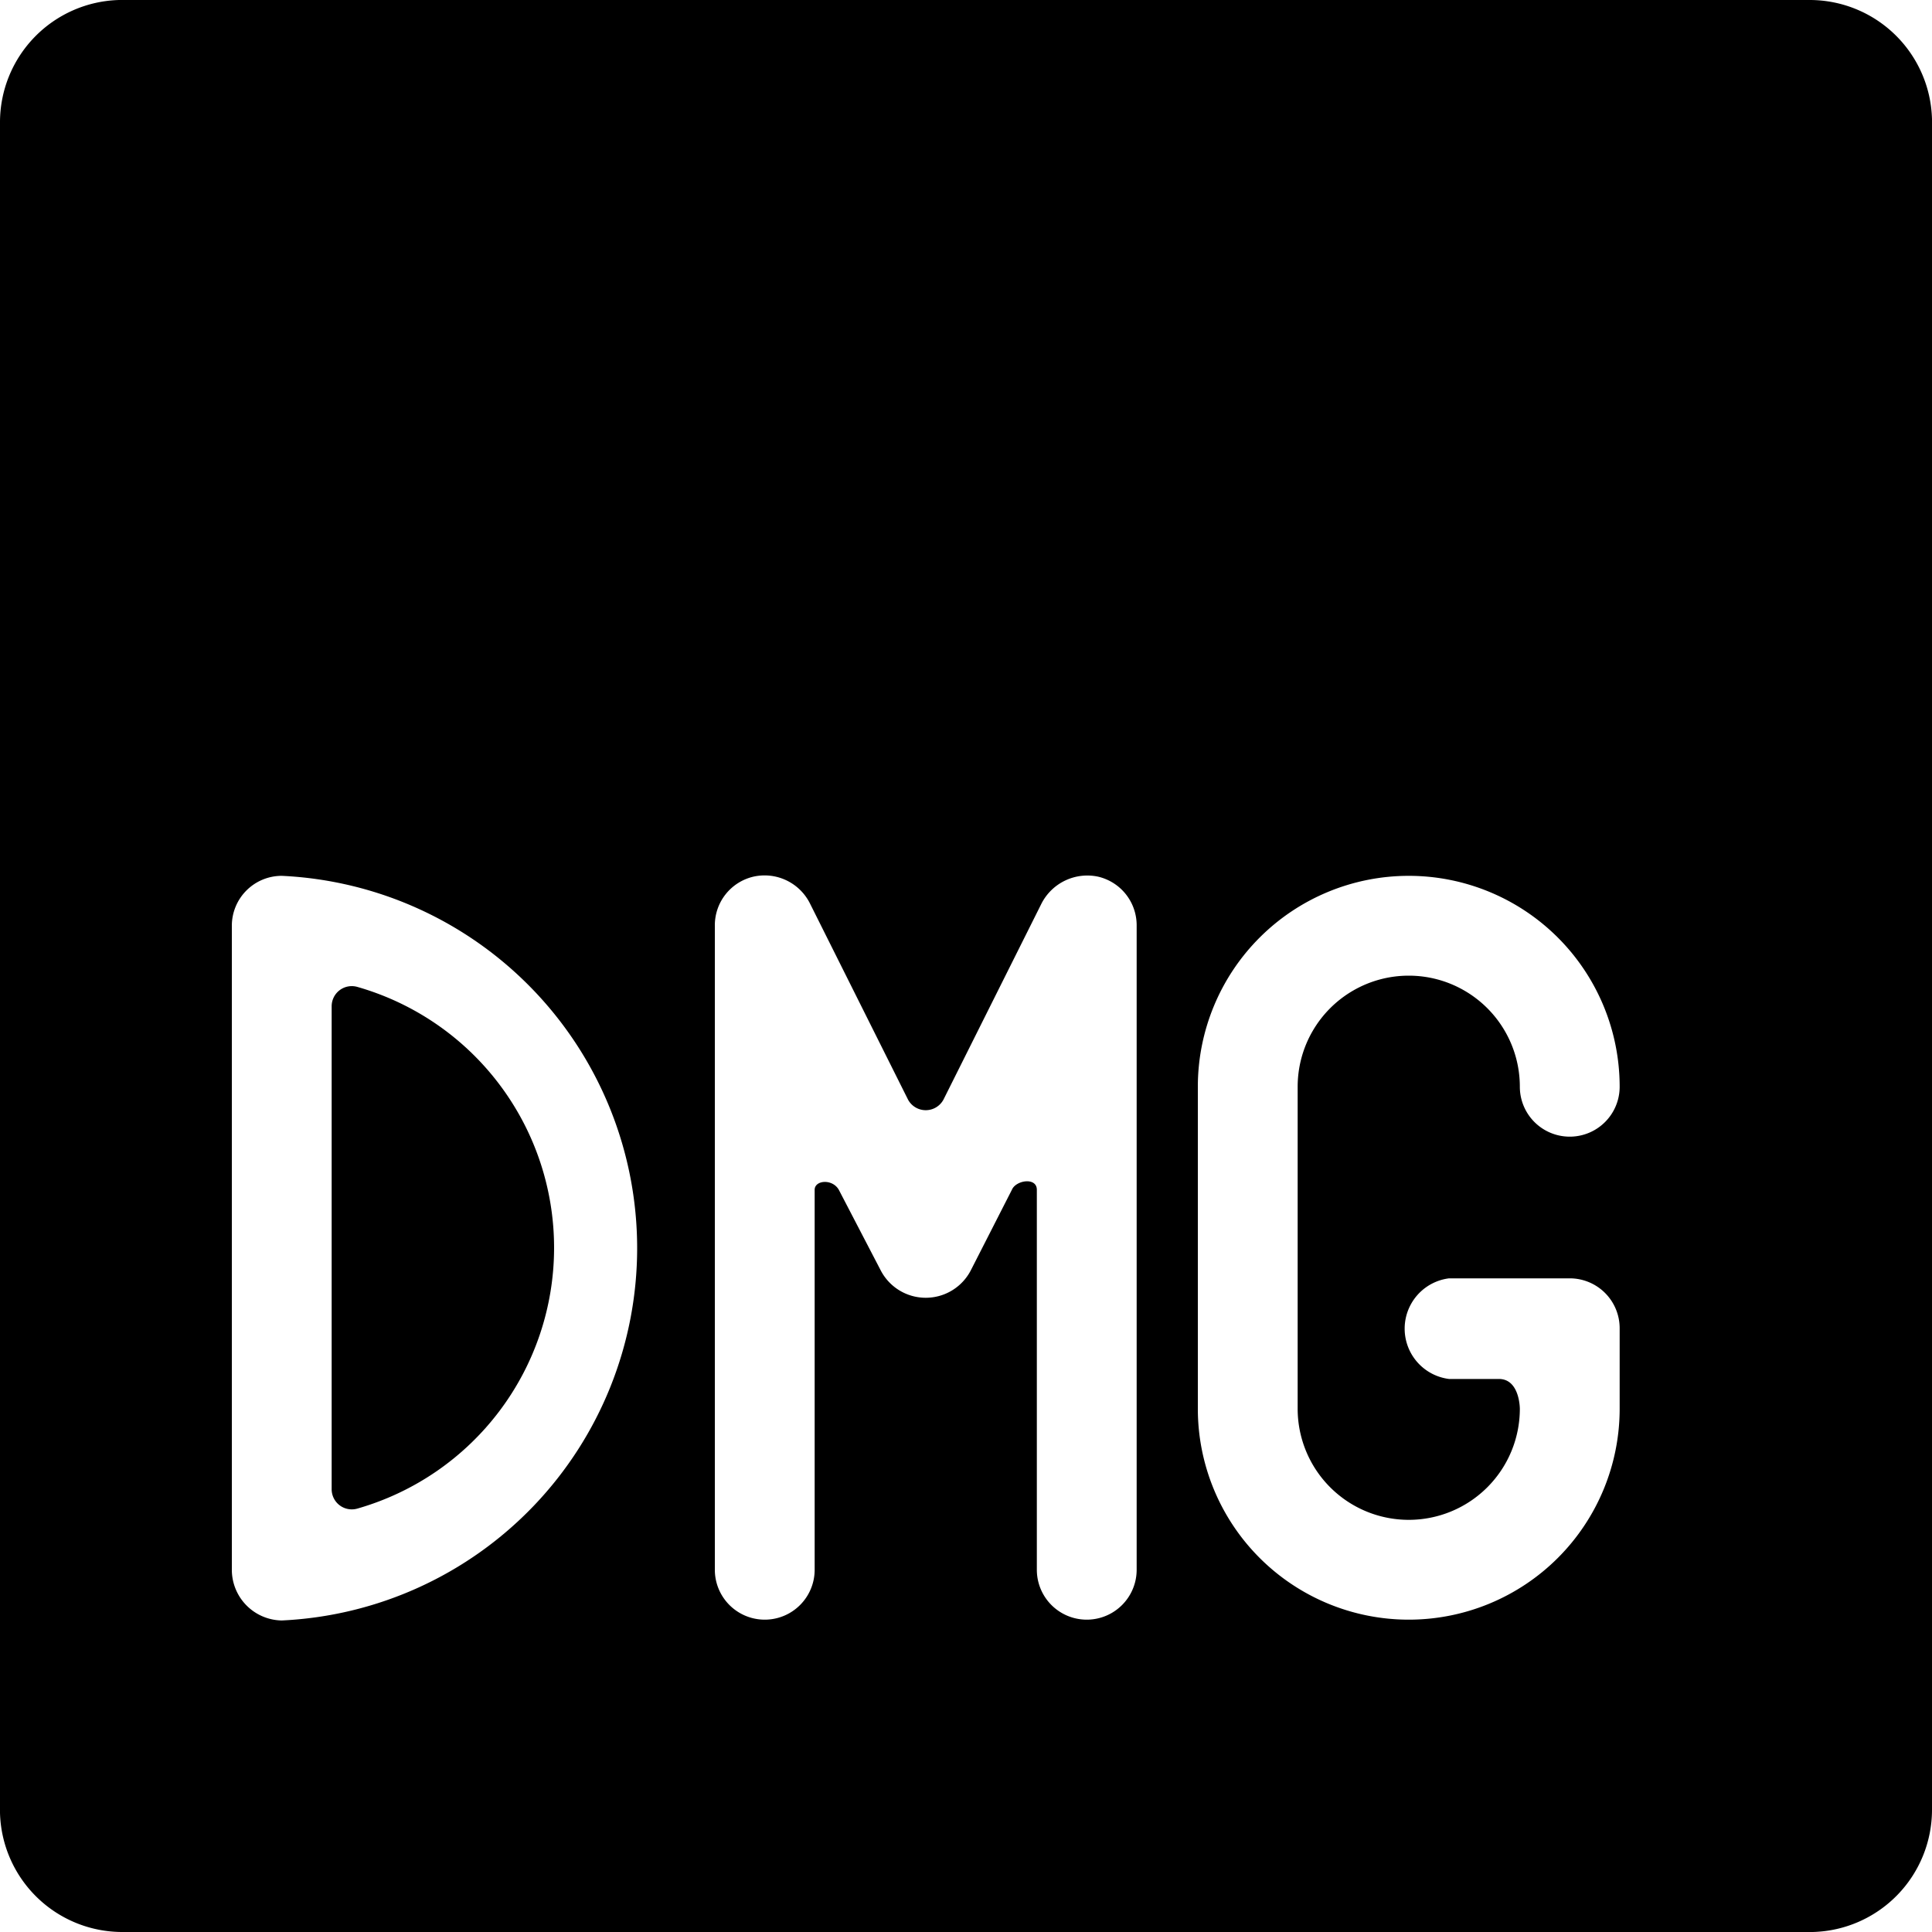
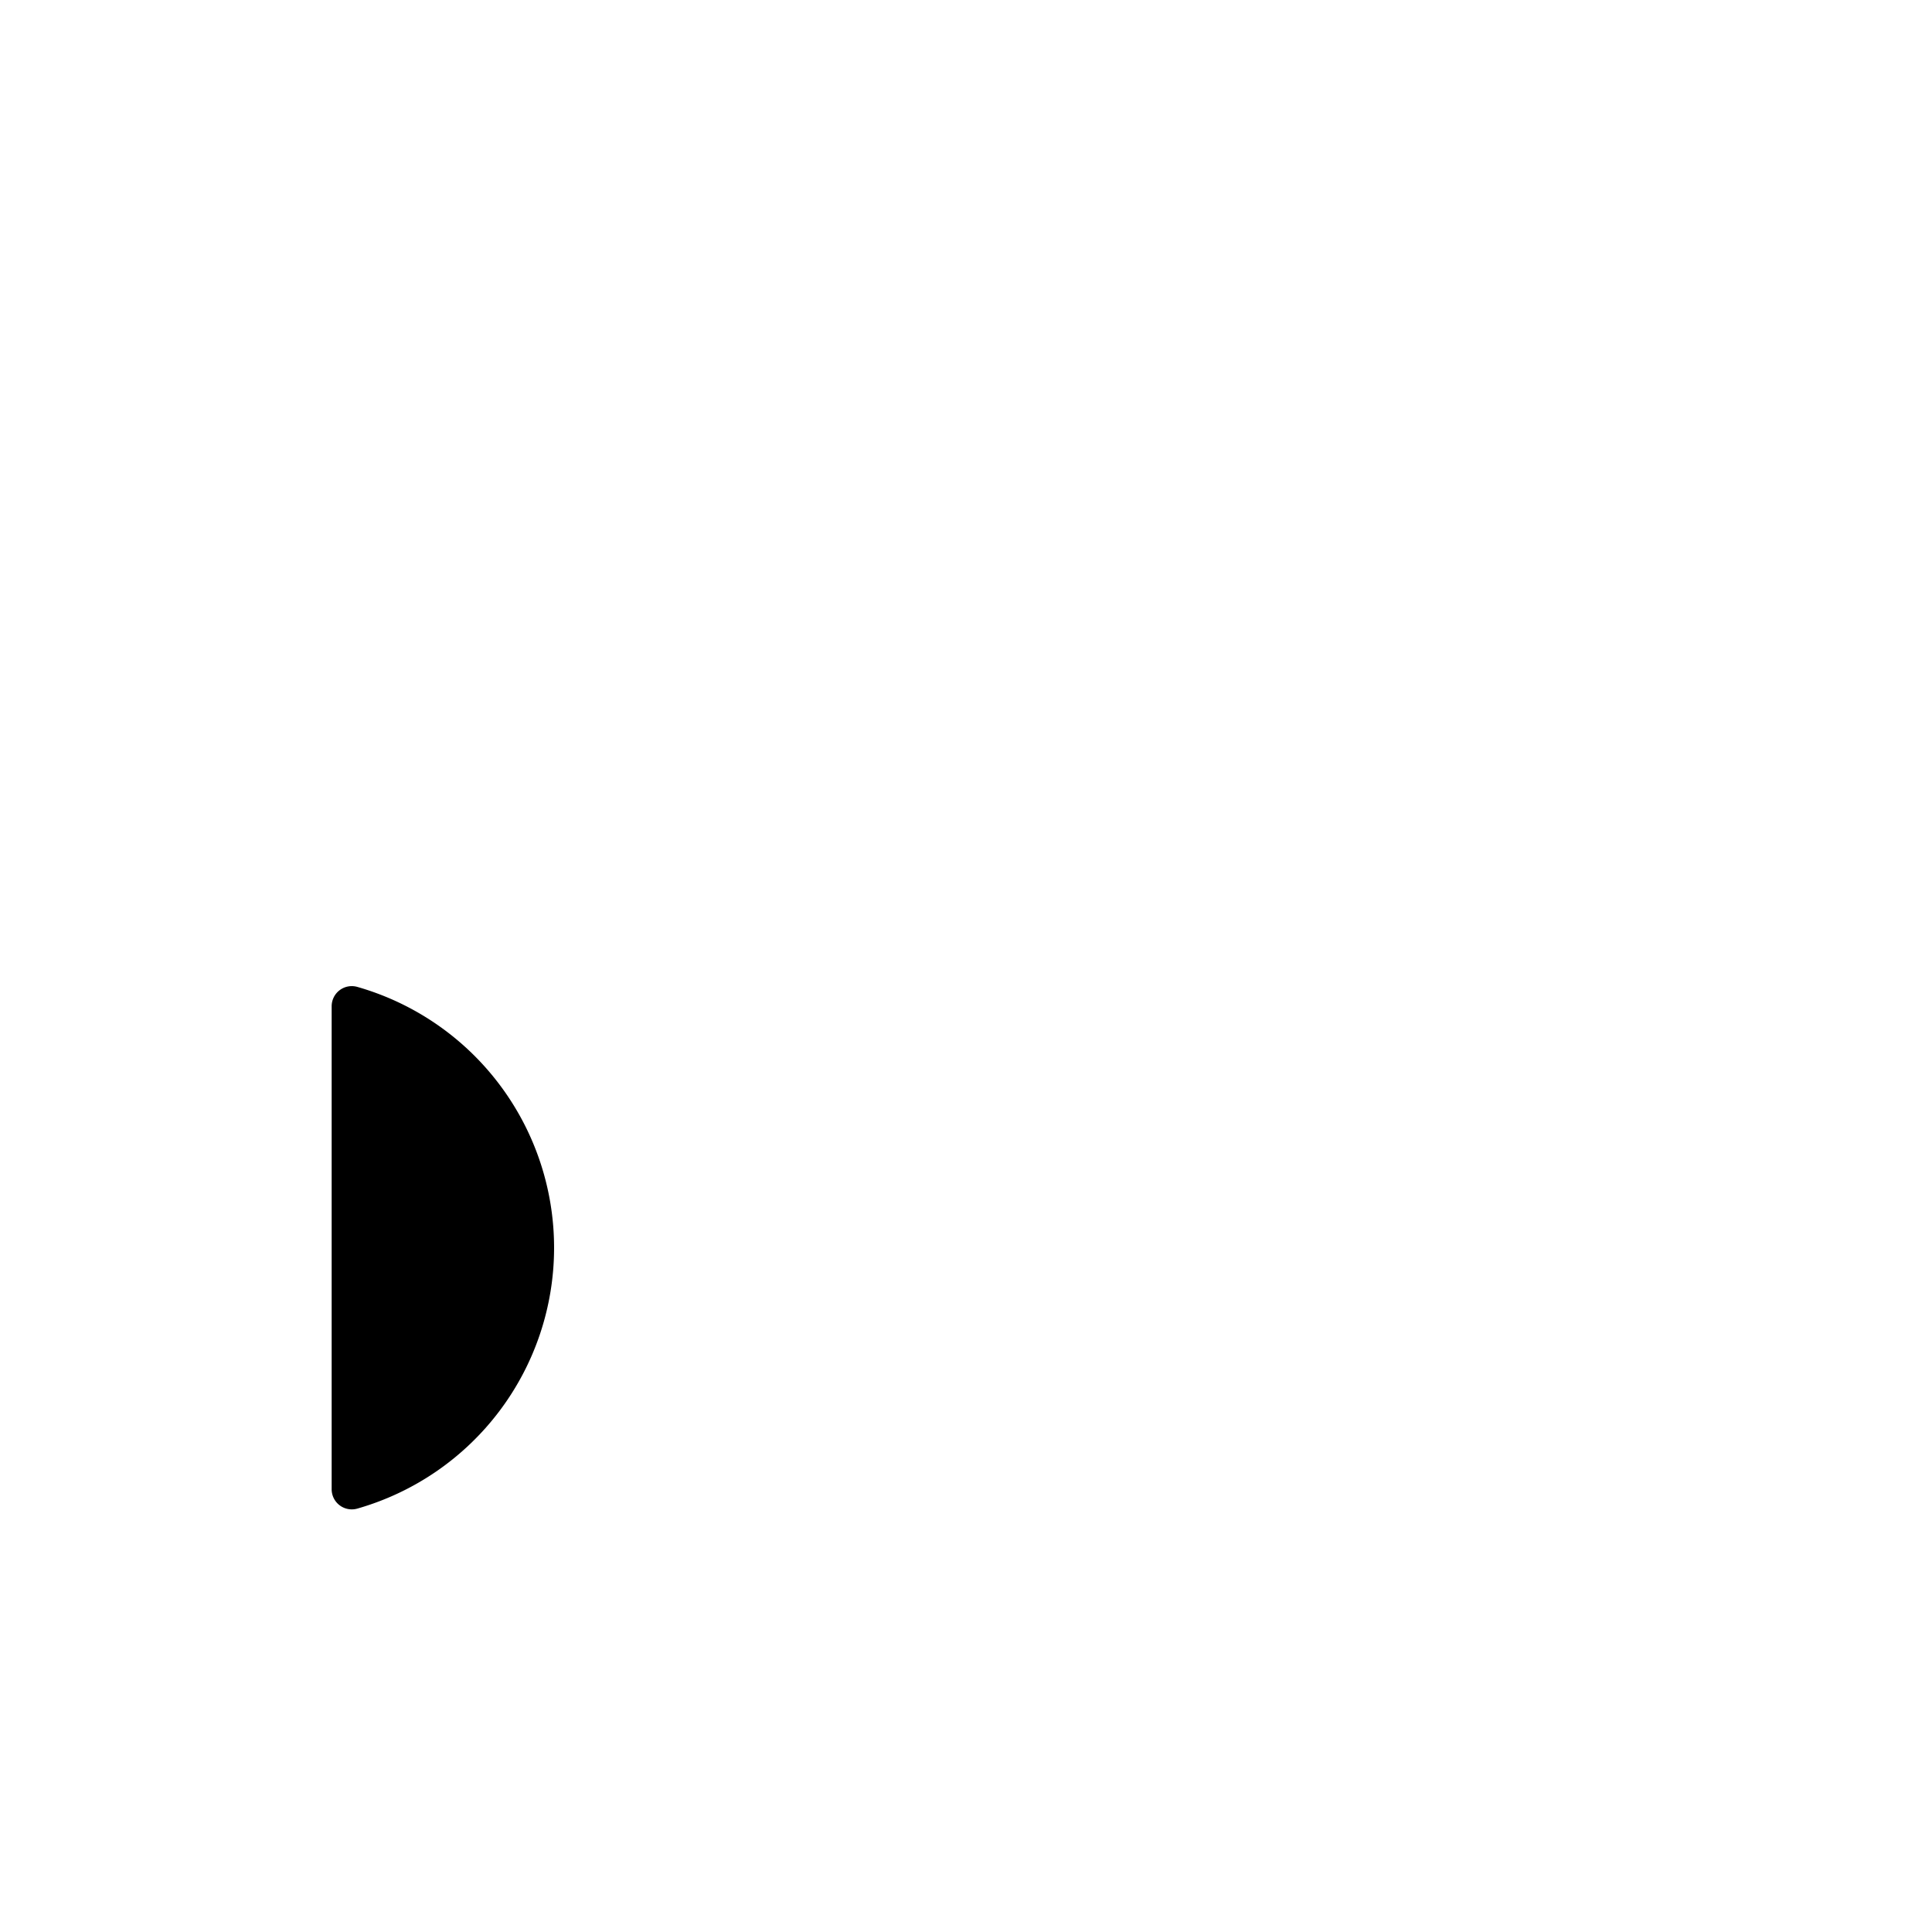
<svg xmlns="http://www.w3.org/2000/svg" viewBox="0 0 24 24">
  <g>
-     <path d="M22.48 0h-21A1.52 1.52 0 0 0 0 1.52v21A1.52 1.52 0 0 0 1.52 24h21A1.52 1.52 0 0 0 24 22.48v-21A1.52 1.52 0 0 0 22.48 0ZM3.5 20.13a0.63 0.63 0 0 1 -0.62 -0.63v-8a0.62 0.62 0 0 1 0.62 -0.62 4.63 4.63 0 0 1 0 9.25Zm10.62 -0.63a0.62 0.62 0 1 1 -1.24 0v-4.72c0 -0.16 -0.26 -0.12 -0.31 0l-0.51 1a0.63 0.63 0 0 1 -1.12 0l-0.52 -1c-0.08 -0.14 -0.3 -0.12 -0.3 0v4.72a0.62 0.62 0 1 1 -1.24 0v-8a0.62 0.62 0 0 1 0.48 -0.61 0.63 0.63 0 0 1 0.7 0.33l1.22 2.44a0.25 0.25 0 0 0 0.44 0l1.22 -2.44a0.64 0.64 0 0 1 0.7 -0.33 0.62 0.62 0 0 1 0.48 0.61Zm3.38 -0.62a1.38 1.38 0 0 0 1.38 -1.38s0 -0.37 -0.26 -0.37H18a0.63 0.63 0 0 1 0 -1.25h1.5a0.62 0.62 0 0 1 0.62 0.62v1a2.62 2.62 0 1 1 -5.24 0v-4a2.62 2.62 0 0 1 5.24 0 0.62 0.62 0 1 1 -1.24 0 1.38 1.38 0 0 0 -2.76 0v4a1.38 1.38 0 0 0 1.38 1.38Z" fill="#000000" stroke-width="1" />
-     <path d="M4.12 12.5v6a0.25 0.25 0 0 0 0.32 0.24 3.37 3.37 0 0 0 0 -6.48 0.25 0.25 0 0 0 -0.32 0.24Z" fill="#000000" stroke-width="1" />
+     <path d="M4.12 12.5v6a0.25 0.25 0 0 0 0.32 0.24 3.37 3.37 0 0 0 0 -6.48 0.25 0.25 0 0 0 -0.32 0.24" fill="#000000" stroke-width="1" />
  </g>
</svg>